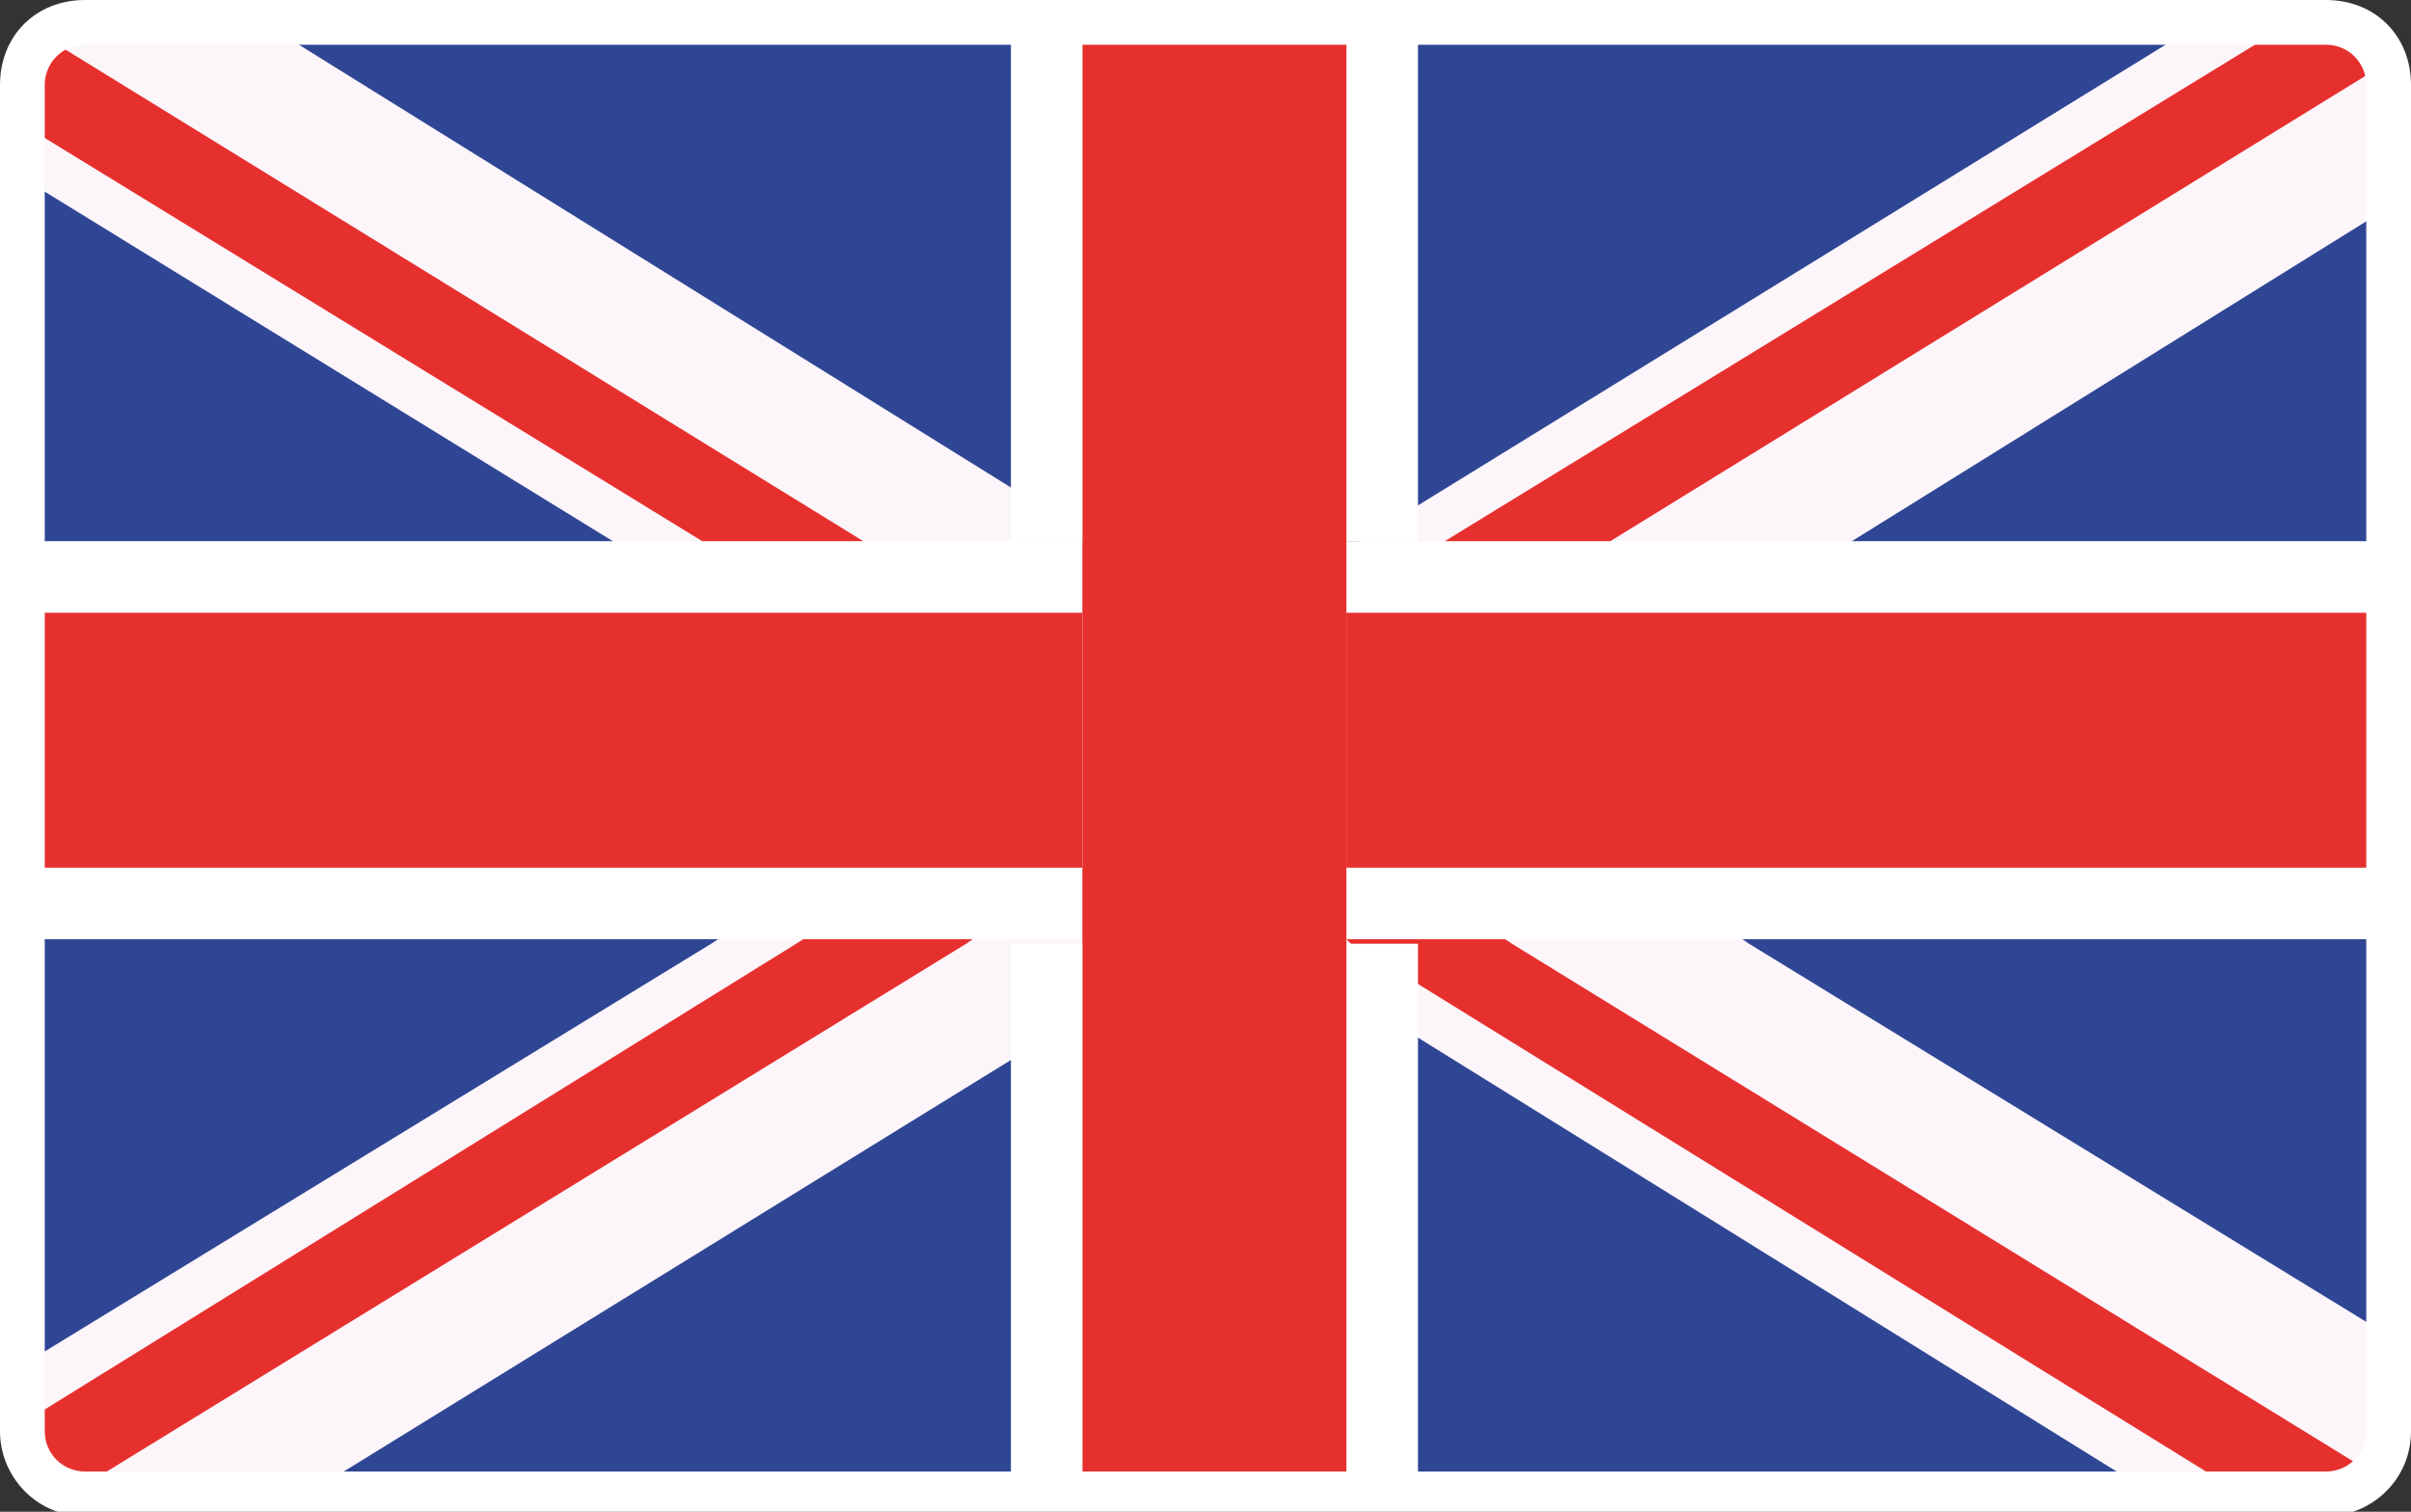
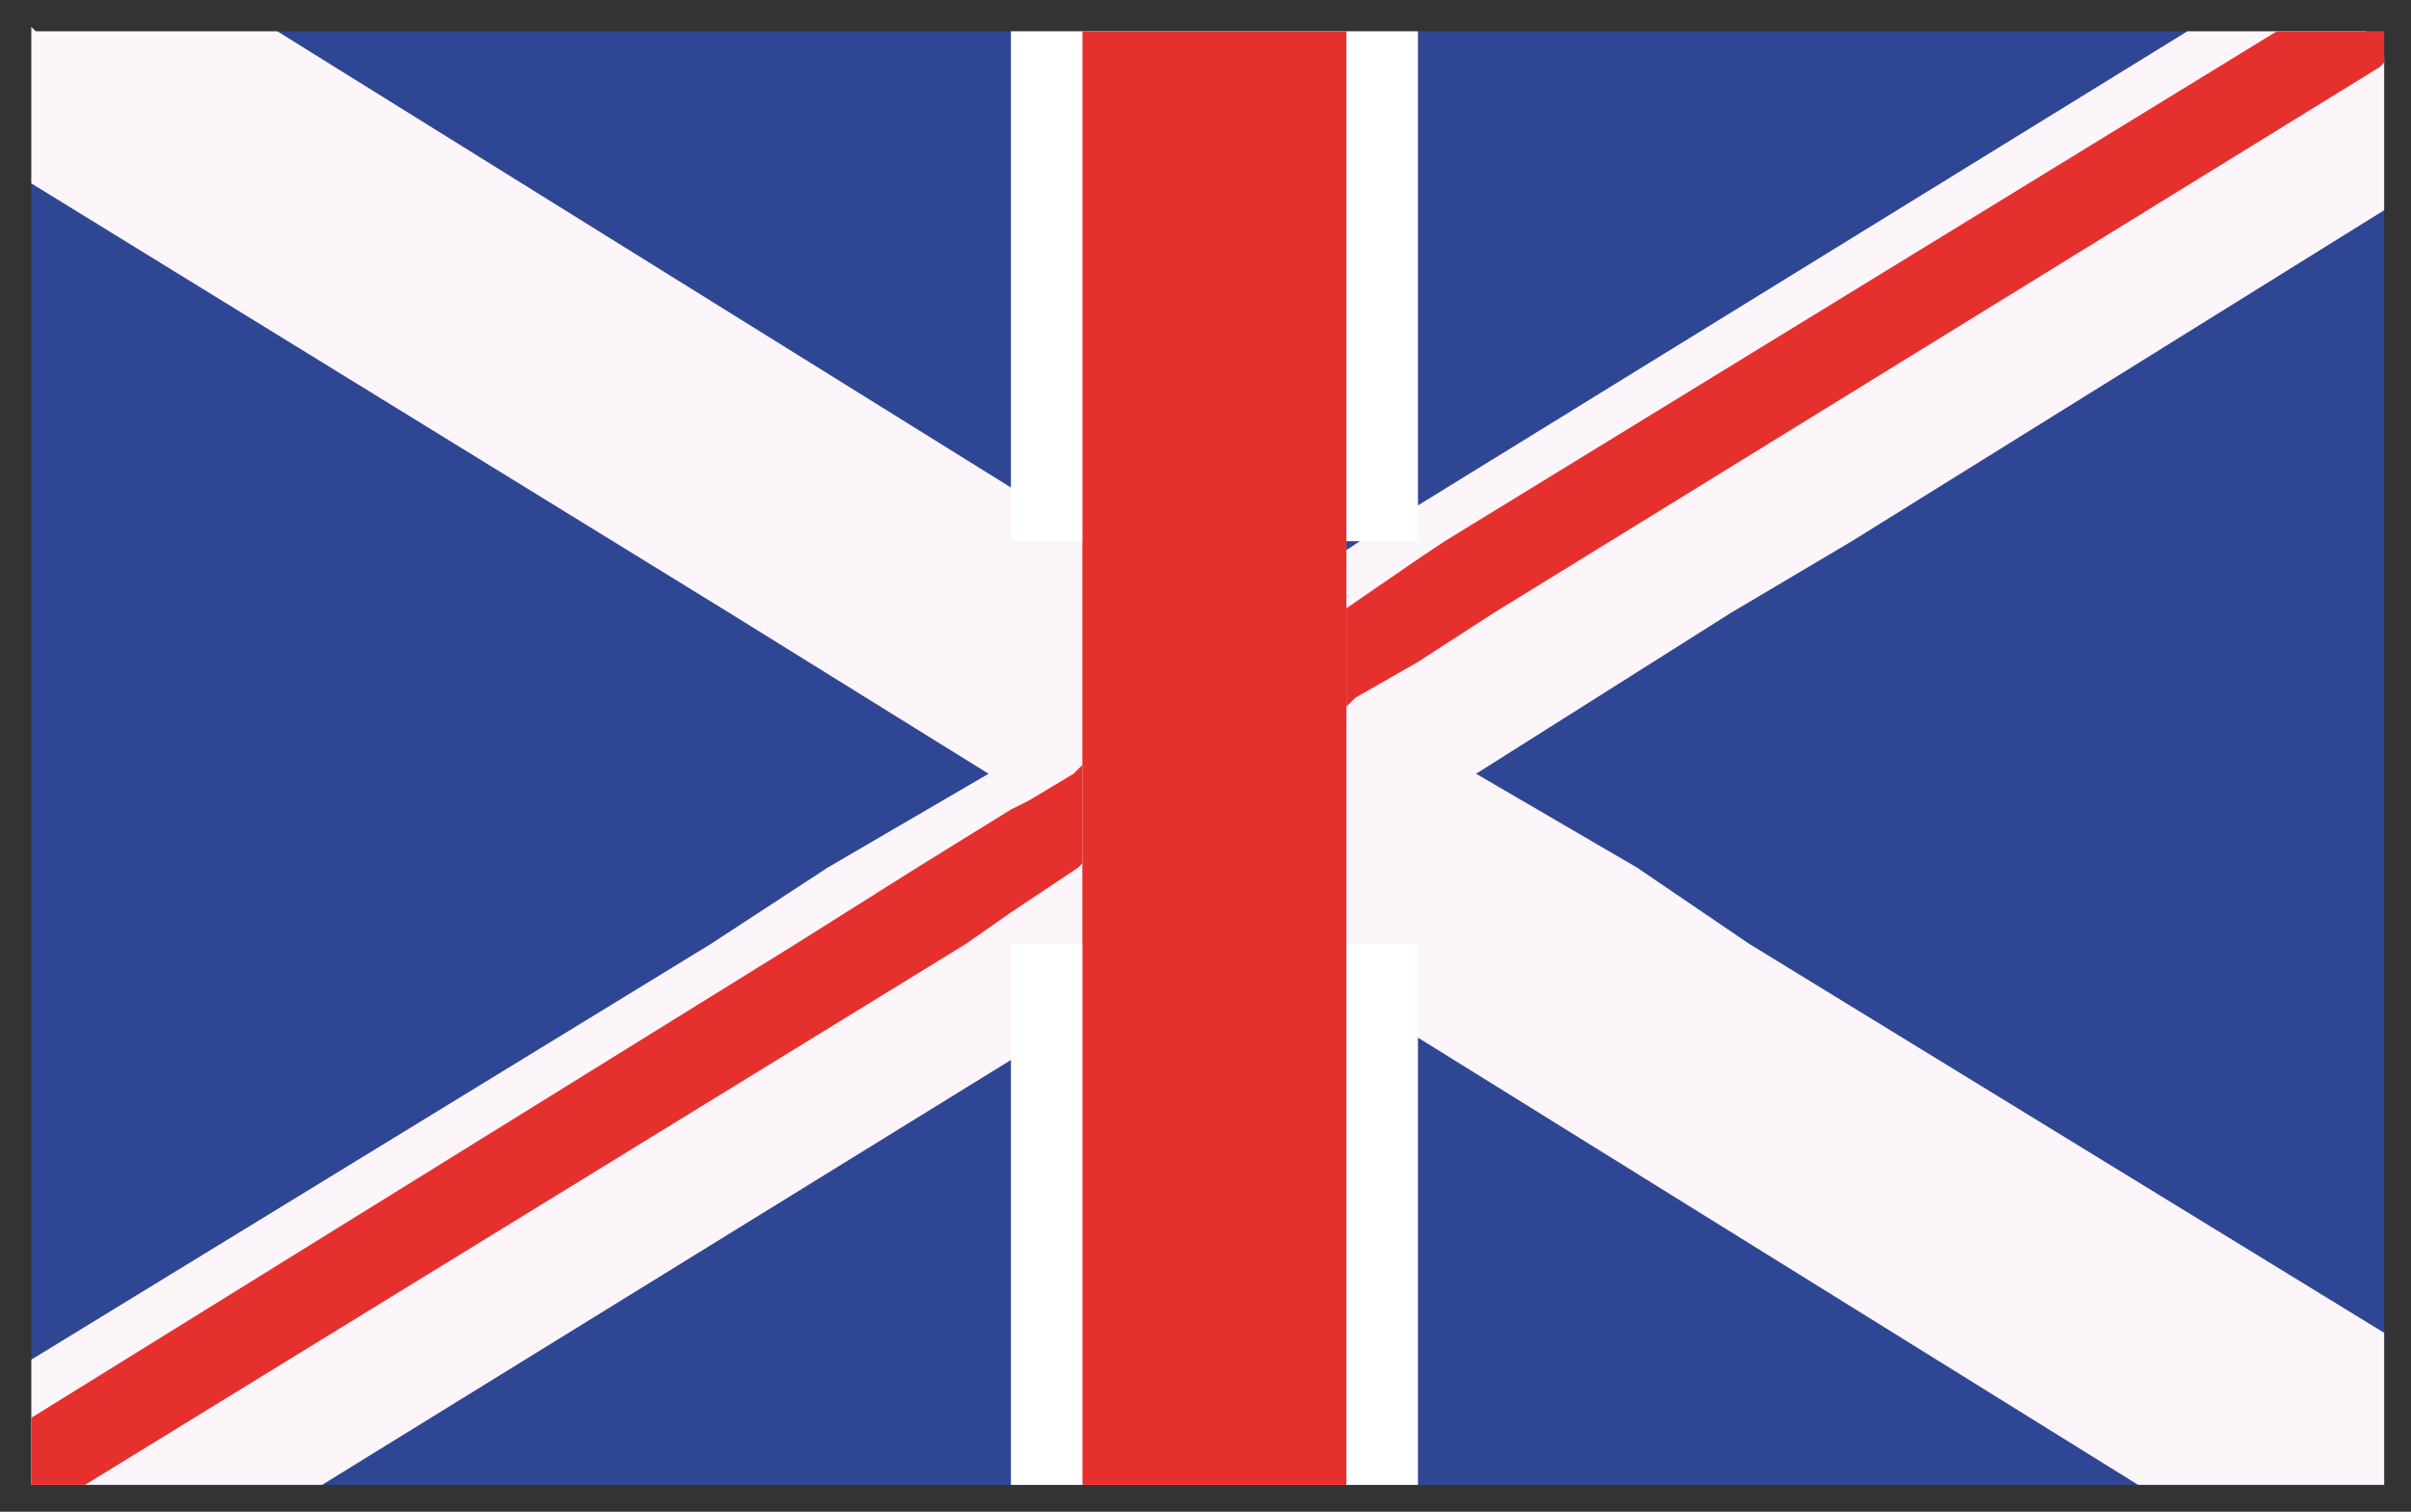
<svg xmlns="http://www.w3.org/2000/svg" version="1.1" id="Calque_1" x="0px" y="0px" viewBox="0 0 53.9 33.8" style="enable-background:new 0 0 53.9 33.8;" xml:space="preserve">
  <rect x="0" y="0" width="53.9" height="33.8" fill="#333333" stroke="none" />
  <style type="text/css">
	.st0{fill:#2F4694;}
	.st1{fill:#FCF5FA;}
	.st2{fill:#E6302E;}
	.st3{fill:#FFFFFF;}
	.st4{fill:#CD132D;}
</style>
  <g>
    <g>
      <g>
        <polygon class="st0" points="53.3,0.7 53.3,33.2 53.3,33.2 0.7,33.2 0.7,0.7    " />
      </g>
    </g>
    <g>
      <g>
        <g>
          <polygon class="st1" points="53.3,29.8 53.3,33.2 53.3,33.2 47.8,33.2 31.7,23.2 30.1,22.2 28.1,21.1 27.5,20.7 25.6,19.4       24.9,19 24.2,18.7 23,17.9 22.6,17.6 22.1,17.3 16.3,13.7 13.7,12.1 0.7,4.1 0.7,0.7 0.7,0.6 0.8,0.7 6.2,0.7 22.6,10.9       24.2,11.8 24.7,12.1 27.2,13.7 27.5,13.8 28.5,14.5 30.1,15.5 30.3,15.6 31.7,16.4 33,17.3 36.6,19.4 39.1,21.1     " />
        </g>
      </g>
      <g>
        <g>
-           <polygon class="st2" points="53.3,33.1 53.3,33.2 49.8,33.2 31.7,22 30.2,21.1 30.1,21 28.5,20 27.5,19.4 25.9,18.4 24.2,17.4       24,17.3 23,16.6 22.6,16.4 18.2,13.7 15.7,12.1 0.7,2.9 0.7,0.6 0.7,0.6 0.8,0.7 19.3,12.1 22,13.7 22.6,14.1 24.2,15.2       24.9,15.5 25.9,16.2 27.6,17.3 30.1,18.8 30.3,19 31.2,19.4 31.7,19.7 33.8,21.1     " />
-         </g>
+           </g>
      </g>
    </g>
    <g>
      <g>
        <g>
          <polygon class="st1" points="53.3,1.3 53.3,4.7 41.4,12.1 38.7,13.7 33,17.3 31.7,18.1 30.3,19 30.1,19 29.5,19.4 28.5,20       27.5,20.7 26.9,21.1 24.2,22.7 22.6,23.7 7.2,33.2 0.7,33.2 0.7,30.4 15.9,21.1 18.5,19.4 22.1,17.3 22.6,16.9 23,16.6       24.2,15.9 24.9,15.5 27.5,13.8 27.7,13.7 30.1,12.3 30.4,12.1 31.7,11.3 48.9,0.7 52.9,0.7     " />
        </g>
      </g>
      <g>
        <g>
          <polygon class="st2" points="53.2,1.5 36,12.1 33.4,13.7 31.7,14.8 30.3,15.6 30.1,15.8 27.6,17.3 25.9,18.4 24.9,19 24.2,19.3       24.1,19.4 22.6,20.4 21.6,21.1 1.9,33.2 0.7,33.2 0.7,31.7 17.8,21.1 20.5,19.4 22.6,18.1 23,17.9 24,17.3 24.2,17.1 25.9,16.2       28.5,14.5 29.8,13.7 30.1,13.6 31.7,12.5 32.3,12.1 50.9,0.7 52.7,0.7 53.3,0.7 53.3,1.4     " />
        </g>
      </g>
    </g>
    <g>
      <g>
-         <rect x="0.6" y="12.1" class="st3" width="52.7" height="8.9" />
-       </g>
+         </g>
    </g>
    <g>
      <g>
-         <rect x="0.6" y="13.7" class="st2" width="52.7" height="5.7" />
-       </g>
+         </g>
    </g>
    <g>
      <g>
        <rect x="24.2" y="0.7" class="st4" width="5.8" height="32.5" />
      </g>
    </g>
    <g>
      <g>
        <g>
          <polygon class="st3" points="30.1,21.1 31.7,21.1 31.7,33.2 22.6,33.2 22.6,21.1 24.2,21.1 24.2,12.1 22.6,12.1 22.6,0.7       31.7,0.7 31.7,12.1 30.1,12.1     " />
        </g>
      </g>
      <g>
        <g>
          <rect x="24.2" y="0.7" class="st2" width="5.9" height="32.5" />
        </g>
      </g>
    </g>
  </g>
  <g>
-     <path class="st3" d="M52,1c0.5,0,0.9,0.4,0.9,0.9v30.1c0,0.5-0.4,0.9-0.9,0.9H1.9c-0.5,0-0.9-0.4-0.9-0.9V1.9C1,1.4,1.4,1,1.9,1H52    M52,0H1.9C0.8,0,0,0.8,0,1.9v30.1c0,1,0.8,1.9,1.9,1.9H52c1,0,1.9-0.8,1.9-1.9V1.9C53.9,0.8,53.1,0,52,0L52,0z" />
-   </g>
+     </g>
</svg>